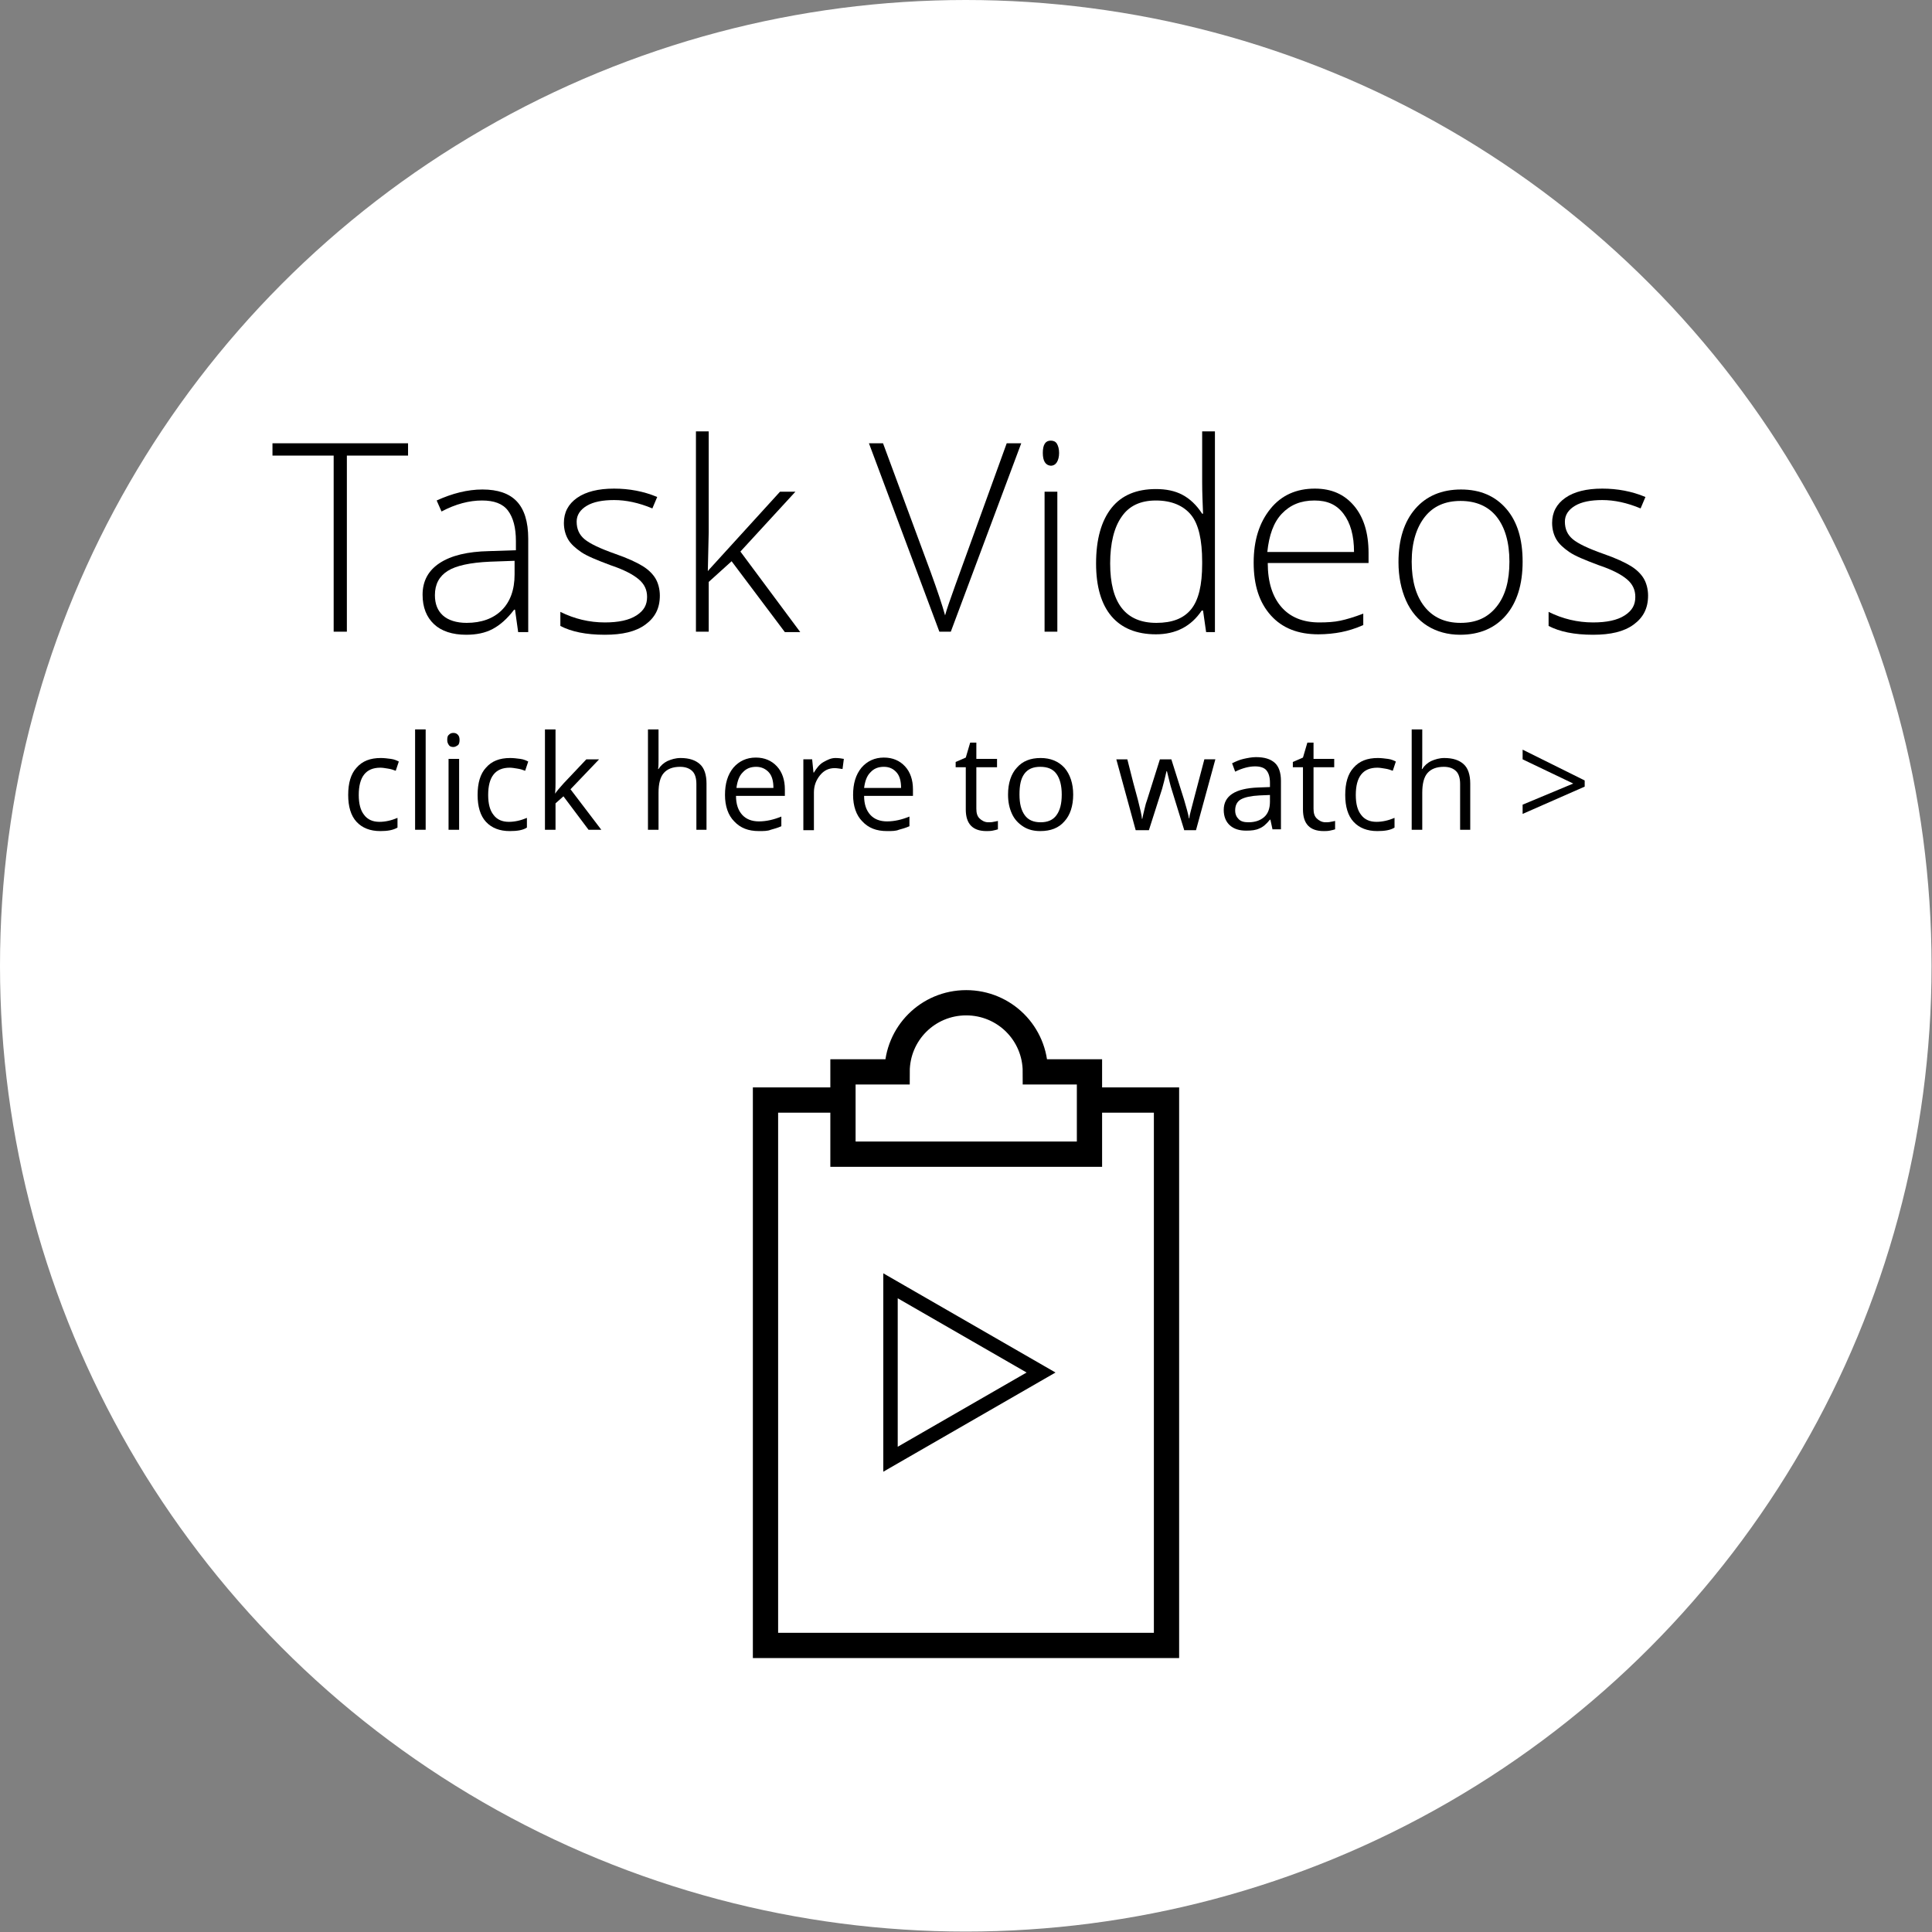
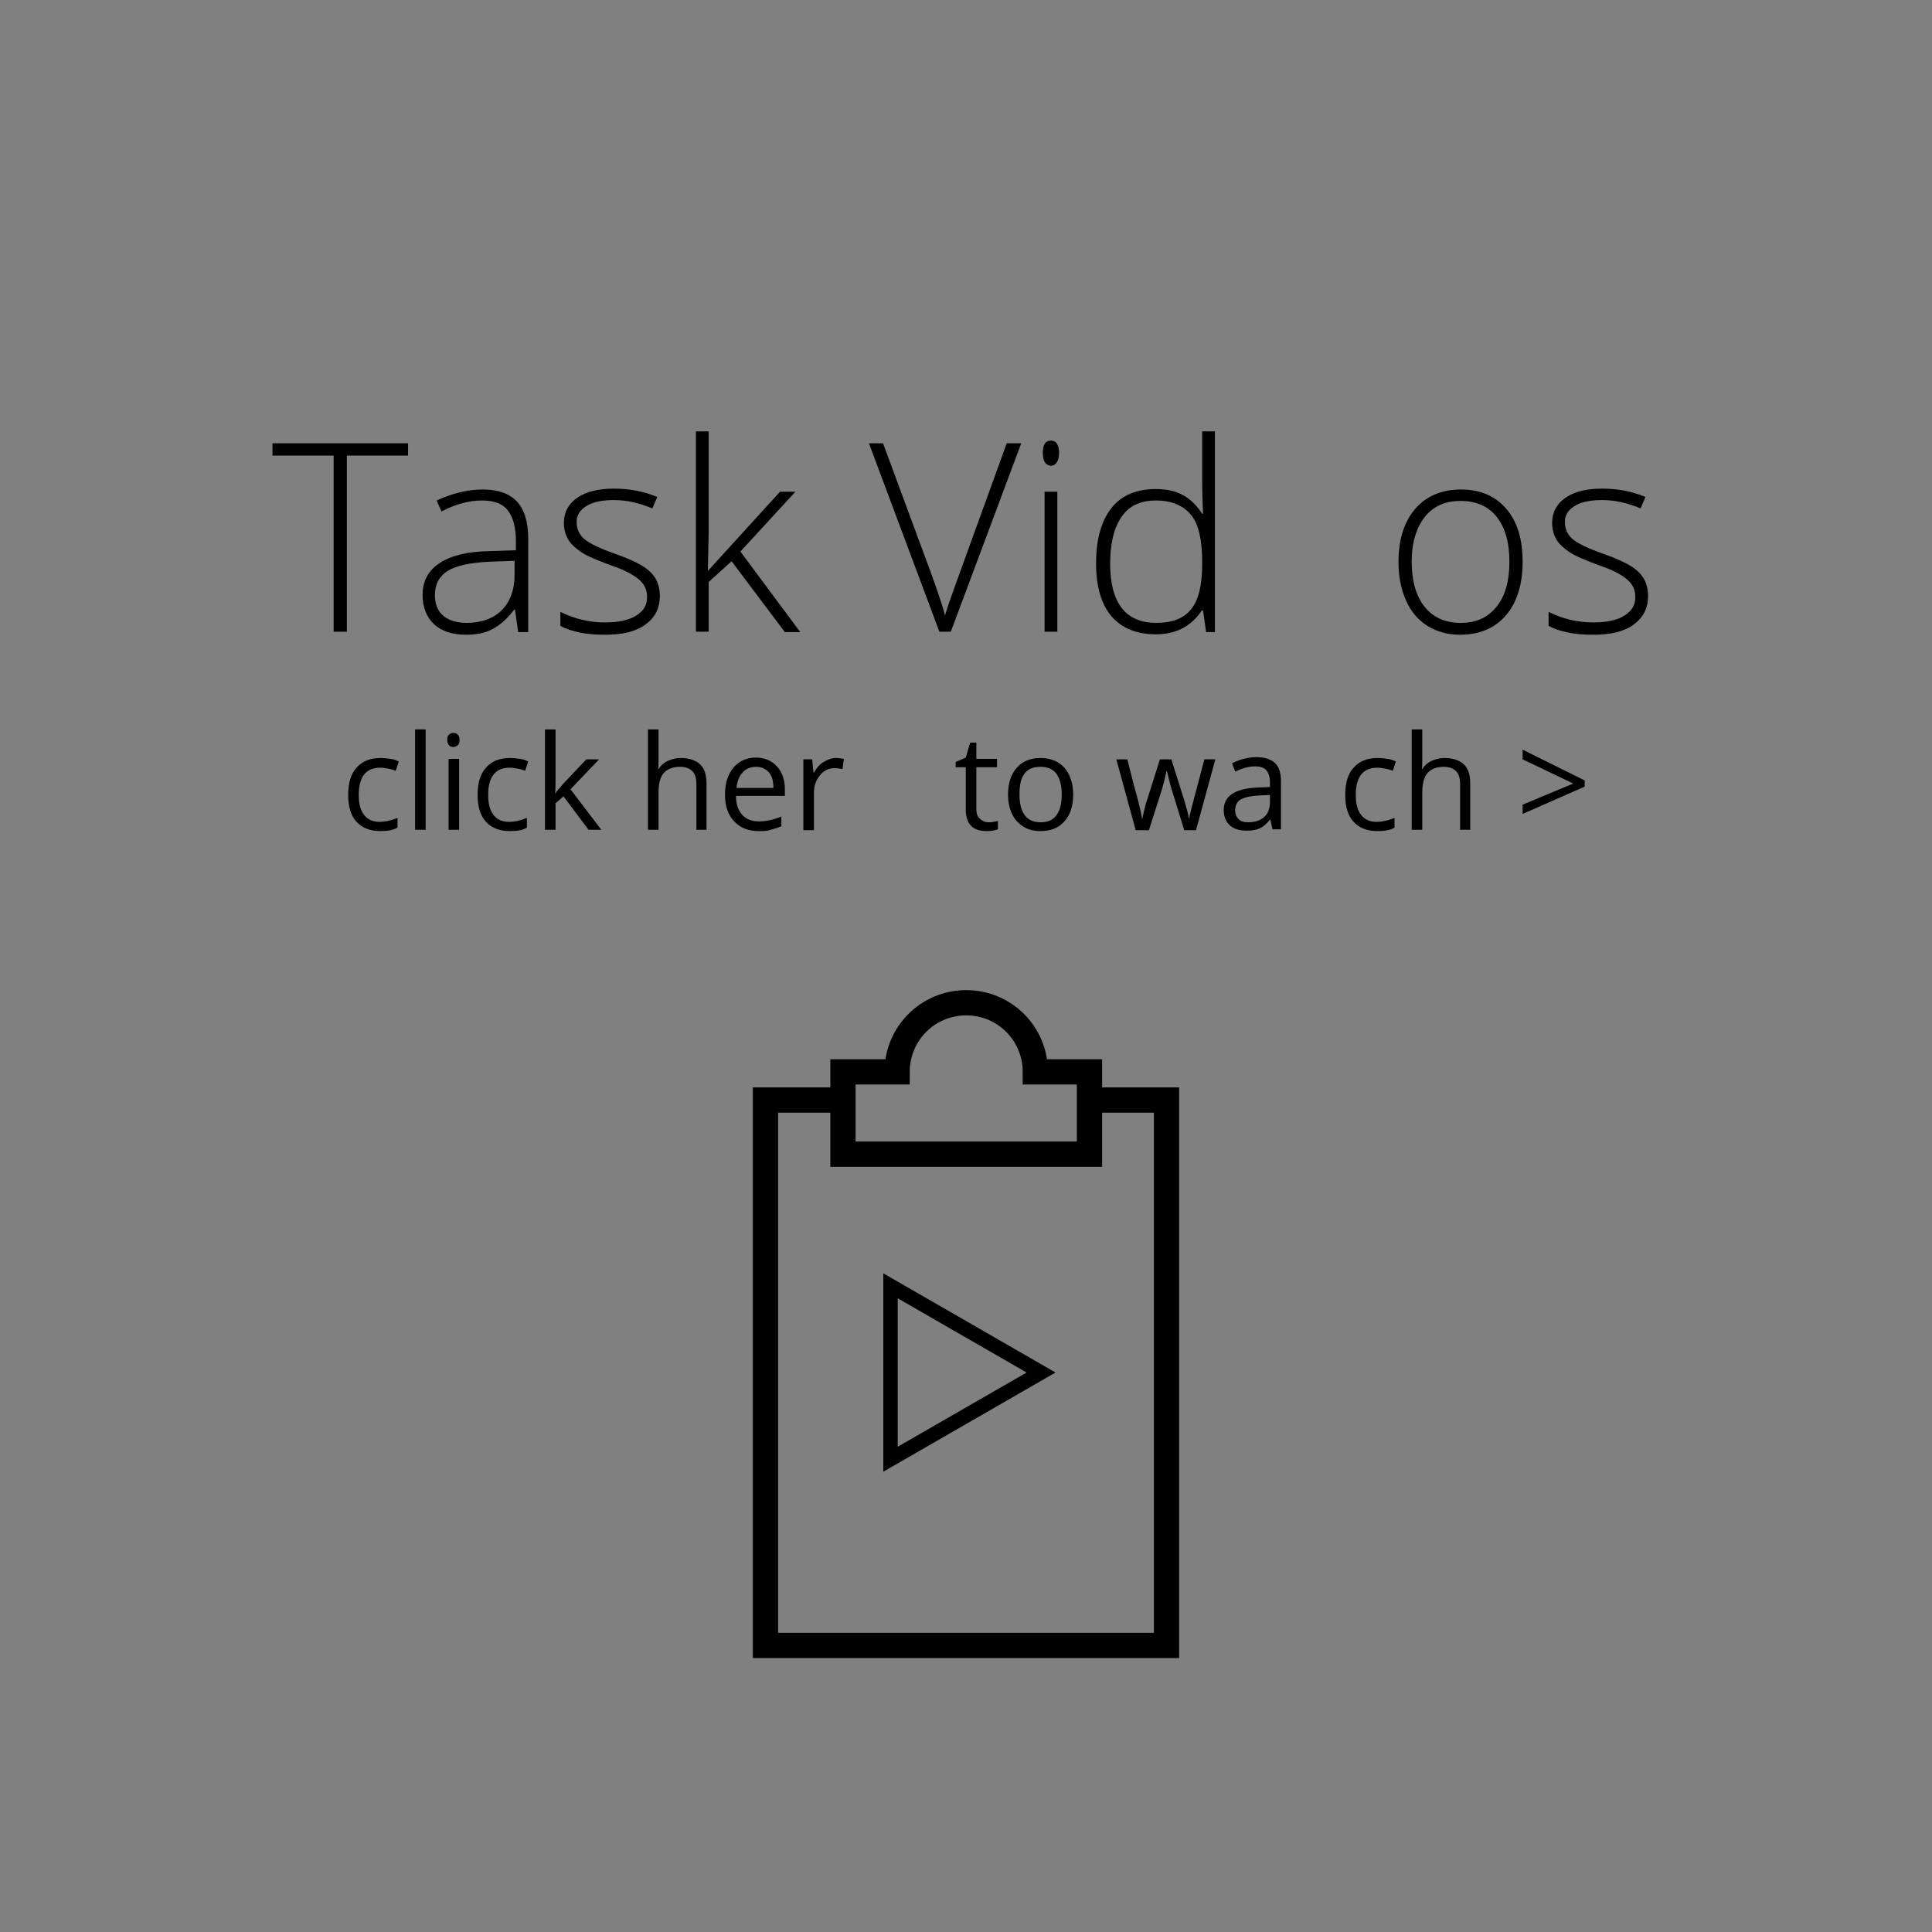
<svg xmlns="http://www.w3.org/2000/svg" version="1.1" id="Capa_1" x="0px" y="0px" width="438.9px" height="438.9px" viewBox="0 0 438.9 438.9" style="enable-background:new 0 0 438.9 438.9;" xml:space="preserve">
  <rect x="0" y="0" width="438.9" height="438.9" fill="#808080" stroke="none" />
  <style type="text/css">
	.st0{fill:#FFFFFF;}
	.st1{fill:none;stroke:#000000;stroke-width:12.133;stroke-miterlimit:10;}
	.st2{fill:none;stroke:#000000;stroke-width:6.933;stroke-miterlimit:10;}
	.st3{fill:none;stroke:#000000;stroke-width:14;stroke-miterlimit:10;}
	.st4{fill:none;stroke:#000000;stroke-width:8;stroke-miterlimit:10;}
	.st5{fill:none;stroke:#000000;stroke-width:5.907;stroke-miterlimit:10;}
	.st6{fill:none;stroke:#000000;stroke-width:3.376;stroke-miterlimit:10;}
	.st7{fill:none;stroke:#000000;stroke-width:7;stroke-miterlimit:10;}
	.st8{fill:none;stroke:#000000;stroke-width:4;stroke-miterlimit:10;}
	.st9{fill:none;stroke:#000000;stroke-width:5.737;stroke-miterlimit:10;}
	.st10{fill:none;stroke:#000000;stroke-width:3.278;stroke-miterlimit:10;}
	.st11{fill:#FFDD00;}
</style>
-   <circle class="st0" cx="219.4" cy="219.4" r="219.4" />
  <g>
    <path d="M78.8,143.5h-3v-40H61.9v-2.8h30.8v2.8H78.8V143.5z" />
    <path d="M117.7,143.5l-0.7-5h-0.2c-1.6,2.1-3.2,3.5-4.9,4.4s-3.7,1.3-6,1.3c-3.1,0-5.6-0.8-7.3-2.4s-2.6-3.8-2.6-6.7   c0-3.1,1.3-5.5,3.9-7.2s6.3-2.6,11.2-2.7l6.1-0.2v-2.1c0-3-0.6-5.3-1.8-6.9s-3.2-2.3-5.9-2.3c-2.9,0-6,0.8-9.2,2.5l-1.1-2.5   c3.5-1.6,7-2.5,10.4-2.5c3.5,0,6.1,0.9,7.8,2.7s2.6,4.6,2.6,8.5v21.2H117.7z M106,141.5c3.4,0,6.1-1,8-2.9s2.9-4.6,2.9-8.1v-3.1   l-5.6,0.2c-4.5,0.2-7.7,0.9-9.6,2.1s-2.9,3-2.9,5.5c0,2,0.6,3.5,1.8,4.6S103.7,141.5,106,141.5z" />
    <path d="M149.9,135.3c0,2.9-1.1,5-3.3,6.6s-5.2,2.3-9.2,2.3c-4.3,0-7.6-0.7-10.1-2V139c3.2,1.6,6.6,2.4,10.1,2.4   c3.1,0,5.5-0.5,7.2-1.6s2.4-2.4,2.4-4.2c0-1.6-0.6-2.9-1.9-4s-3.4-2.2-6.4-3.2c-3.2-1.2-5.4-2.1-6.7-3s-2.3-1.8-2.9-2.8   s-1-2.3-1-3.8c0-2.4,1-4.3,3-5.7s4.8-2.1,8.4-2.1c3.4,0,6.7,0.6,9.8,1.9l-1.1,2.6c-3.1-1.3-6-1.9-8.7-1.9c-2.6,0-4.7,0.4-6.2,1.3   s-2.3,2.1-2.3,3.6c0,1.7,0.6,3,1.8,4s3.5,2.1,6.9,3.3c2.9,1,5,2,6.3,2.8s2.3,1.8,2.9,2.8S149.9,133.8,149.9,135.3z" />
    <path d="M160.9,129.6l16.3-17.9h3.5l-12.5,13.6l13.6,18.3h-3.5l-12.1-16.1l-5.2,4.7v11.3h-2.9V98h2.9v22.9l-0.2,8.8H160.9z" />
    <path d="M228.7,100.7h3.3l-16,42.8h-2.6l-16-42.8h3.2l10.8,29.2c1.6,4.4,2.7,7.7,3.3,9.9c0.4-1.5,1.2-3.7,2.3-6.8L228.7,100.7z" />
    <path d="M236.9,102.9c0-1.9,0.6-2.8,1.8-2.8c0.6,0,1.1,0.2,1.4,0.7s0.5,1.2,0.5,2.1c0,0.9-0.2,1.6-0.5,2.1s-0.8,0.8-1.4,0.8   C237.5,105.7,236.9,104.7,236.9,102.9z M240.2,143.5h-2.9v-31.8h2.9V143.5z" />
    <path d="M262.6,111.1c2.3,0,4.3,0.4,6,1.3s3.2,2.3,4.5,4.3h0.2c-0.1-2.5-0.2-4.9-0.2-7.2V98h2.9v45.6H274l-0.7-4.9H273   c-2.4,3.6-5.9,5.4-10.4,5.4c-4.4,0-7.8-1.4-10.1-4.1s-3.5-6.7-3.5-12c0-5.5,1.2-9.7,3.5-12.6S258.2,111.1,262.6,111.1z    M262.6,113.7c-3.5,0-6.1,1.2-7.8,3.7c-1.7,2.4-2.6,6-2.6,10.6c0,9,3.5,13.5,10.5,13.5c3.6,0,6.2-1,7.9-3.1s2.5-5.5,2.5-10.3v-0.5   c0-4.9-0.8-8.5-2.5-10.6S266.2,113.7,262.6,113.7z" />
-     <path d="M299.5,144.1c-4.6,0-8.2-1.4-10.8-4.3s-3.9-6.8-3.9-12c0-5.1,1.3-9.1,3.8-12.2s5.9-4.6,10.1-4.6c3.8,0,6.7,1.3,8.9,3.9   s3.3,6.2,3.3,10.7v2.3h-22.9c0,4.4,1.1,7.7,3.1,10s4.9,3.5,8.6,3.5c1.8,0,3.4-0.1,4.8-0.4s3.1-0.8,5.2-1.6v2.6   c-1.8,0.8-3.5,1.3-5,1.6S301.3,144.1,299.5,144.1z M298.6,113.7c-3.1,0-5.5,1-7.4,3s-2.9,4.9-3.3,8.7h19.7c0-3.7-0.8-6.6-2.4-8.7   S301.5,113.7,298.6,113.7z" />
    <path d="M345.9,127.6c0,5.2-1.3,9.3-3.8,12.2s-6,4.4-10.4,4.4c-2.8,0-5.3-0.7-7.4-2s-3.8-3.3-4.9-5.8s-1.7-5.4-1.7-8.7   c0-5.2,1.3-9.2,3.8-12.1s6-4.4,10.4-4.4c4.4,0,7.8,1.5,10.3,4.4S345.9,122.5,345.9,127.6z M320.7,127.6c0,4.4,1,7.8,2.9,10.2   s4.6,3.7,8.2,3.7s6.2-1.2,8.2-3.7s2.9-5.9,2.9-10.2c0-4.4-1-7.8-2.9-10.2s-4.7-3.6-8.2-3.6s-6.2,1.2-8.1,3.6   S320.7,123.2,320.7,127.6z" />
    <path d="M374.4,135.3c0,2.9-1.1,5-3.3,6.6s-5.2,2.3-9.2,2.3c-4.3,0-7.6-0.7-10.1-2V139c3.2,1.6,6.6,2.4,10.1,2.4   c3.1,0,5.5-0.5,7.2-1.6s2.4-2.4,2.4-4.2c0-1.6-0.6-2.9-1.9-4s-3.4-2.2-6.4-3.2c-3.2-1.2-5.4-2.1-6.7-3s-2.3-1.8-2.9-2.8   s-1-2.3-1-3.8c0-2.4,1-4.3,3-5.7s4.8-2.1,8.4-2.1c3.4,0,6.7,0.6,9.8,1.9l-1.1,2.6c-3.1-1.3-6-1.9-8.7-1.9c-2.6,0-4.7,0.4-6.2,1.3   s-2.3,2.1-2.3,3.6c0,1.7,0.6,3,1.8,4s3.5,2.1,6.9,3.3c2.9,1,5,2,6.3,2.8s2.3,1.8,2.9,2.8S374.4,133.8,374.4,135.3z" />
    <path d="M86.4,188.8c-2.3,0-4.1-0.7-5.4-2.1c-1.3-1.4-1.9-3.5-1.9-6.1c0-2.7,0.6-4.8,1.9-6.2c1.3-1.5,3.1-2.2,5.5-2.2   c0.8,0,1.5,0.1,2.3,0.2s1.4,0.4,1.8,0.6l-0.7,2.1c-0.5-0.2-1.1-0.4-1.8-0.5c-0.6-0.1-1.2-0.2-1.7-0.2c-3.3,0-4.9,2.1-4.9,6.2   c0,2,0.4,3.5,1.2,4.5c0.8,1.1,2,1.6,3.5,1.6c1.3,0,2.7-0.3,4.1-0.9v2.2C89.3,188.6,88,188.8,86.4,188.8z" />
    <path d="M96.7,188.5h-2.4v-22.8h2.4V188.5z" />
    <path d="M101.6,168.1c0-0.6,0.1-1,0.4-1.2c0.3-0.3,0.6-0.4,1-0.4c0.4,0,0.7,0.1,1,0.4s0.4,0.7,0.4,1.2s-0.1,1-0.4,1.2   s-0.6,0.4-1,0.4c-0.4,0-0.8-0.1-1-0.4S101.6,168.7,101.6,168.1z M104.3,188.5h-2.4v-16.1h2.4V188.5z" />
    <path d="M115.8,188.8c-2.3,0-4.1-0.7-5.4-2.1c-1.3-1.4-1.9-3.5-1.9-6.1c0-2.7,0.6-4.8,1.9-6.2c1.3-1.5,3.1-2.2,5.5-2.2   c0.8,0,1.5,0.1,2.3,0.2s1.4,0.4,1.8,0.6l-0.7,2.1c-0.5-0.2-1.1-0.4-1.8-0.5c-0.6-0.1-1.2-0.2-1.7-0.2c-3.3,0-4.9,2.1-4.9,6.2   c0,2,0.4,3.5,1.2,4.5c0.8,1.1,2,1.6,3.5,1.6c1.3,0,2.7-0.3,4.1-0.9v2.2C118.8,188.6,117.5,188.8,115.8,188.8z" />
    <path d="M126.1,180.3c0.4-0.6,1.1-1.4,1.9-2.3l5.2-5.5h2.9l-6.5,6.8l7,9.2h-2.9l-5.7-7.6l-1.8,1.6v6h-2.4v-22.8h2.4v12.1   c0,0.5,0,1.4-0.1,2.5H126.1z" />
    <path d="M158.2,188.5v-10.4c0-1.3-0.3-2.3-0.9-2.9s-1.5-1-2.8-1c-1.7,0-2.9,0.5-3.7,1.4c-0.8,0.9-1.2,2.4-1.2,4.5v8.4h-2.4v-22.8   h2.4v6.9c0,0.8,0,1.5-0.1,2.1h0.1c0.5-0.8,1.2-1.4,2-1.8c0.9-0.4,1.9-0.7,3-0.7c2,0,3.4,0.5,4.4,1.4c1,0.9,1.5,2.4,1.5,4.4v10.5   H158.2z" />
    <path d="M172.4,188.8c-2.4,0-4.2-0.7-5.6-2.2c-1.4-1.4-2.1-3.5-2.1-6c0-2.6,0.6-4.6,1.9-6.2c1.3-1.5,3-2.3,5.1-2.3   c2,0,3.6,0.7,4.8,2c1.2,1.3,1.8,3.1,1.8,5.2v1.5h-11.1c0,1.9,0.5,3.3,1.4,4.3c0.9,1,2.2,1.5,3.8,1.5c1.7,0,3.4-0.4,5.1-1.1v2.2   c-0.9,0.4-1.7,0.6-2.4,0.8C174.4,188.8,173.5,188.8,172.4,188.8z M171.8,174.2c-1.3,0-2.3,0.4-3.1,1.3c-0.8,0.8-1.2,2-1.4,3.5h8.4   c0-1.5-0.3-2.7-1-3.5S173,174.2,171.8,174.2z" />
    <path d="M189.8,172.2c0.7,0,1.4,0.1,1.9,0.2l-0.3,2.3c-0.7-0.1-1.3-0.2-1.8-0.2c-1.3,0-2.4,0.5-3.3,1.6c-0.9,1.1-1.4,2.4-1.4,3.9   v8.6h-2.4v-16.1h2l0.3,3h0.1c0.6-1,1.3-1.9,2.2-2.4S188.8,172.2,189.8,172.2z" />
-     <path d="M201.5,188.8c-2.4,0-4.2-0.7-5.6-2.2c-1.4-1.4-2.1-3.5-2.1-6c0-2.6,0.6-4.6,1.9-6.2c1.3-1.5,3-2.3,5.1-2.3   c2,0,3.6,0.7,4.8,2c1.2,1.3,1.8,3.1,1.8,5.2v1.5h-11.1c0,1.9,0.5,3.3,1.4,4.3c0.9,1,2.2,1.5,3.8,1.5c1.7,0,3.4-0.4,5.1-1.1v2.2   c-0.9,0.4-1.7,0.6-2.4,0.8C203.5,188.8,202.6,188.8,201.5,188.8z M200.8,174.2c-1.3,0-2.3,0.4-3.1,1.3c-0.8,0.8-1.2,2-1.4,3.5h8.4   c0-1.5-0.3-2.7-1-3.5S202.1,174.2,200.8,174.2z" />
    <path d="M224.5,186.8c0.4,0,0.8,0,1.2-0.1s0.7-0.1,1-0.2v1.9c-0.3,0.1-0.7,0.2-1.2,0.3c-0.5,0.1-1,0.1-1.4,0.1   c-3.1,0-4.7-1.6-4.7-4.9v-9.6h-2.3v-1.2l2.3-1l1-3.4h1.4v3.7h4.7v1.9h-4.7v9.4c0,1,0.2,1.7,0.7,2.2S223.7,186.8,224.5,186.8z" />
    <path d="M243.8,180.5c0,2.6-0.7,4.7-2,6.1c-1.3,1.5-3.1,2.2-5.5,2.2c-1.4,0-2.7-0.3-3.8-1s-2-1.6-2.6-2.9s-0.9-2.7-0.9-4.4   c0-2.6,0.7-4.7,2-6.1c1.3-1.5,3.1-2.2,5.4-2.2c2.2,0,4,0.7,5.4,2.2C243.1,175.9,243.8,178,243.8,180.5z M231.6,180.5   c0,2.1,0.4,3.6,1.2,4.7s2,1.6,3.6,1.6s2.8-0.5,3.6-1.6c0.8-1.1,1.2-2.6,1.2-4.7c0-2-0.4-3.6-1.2-4.7c-0.8-1.1-2-1.6-3.7-1.6   c-1.6,0-2.8,0.5-3.6,1.6S231.6,178.4,231.6,180.5z" />
    <path d="M269,188.5l-2.9-9.4c-0.2-0.6-0.5-1.9-1-3.9h-0.1c-0.4,1.7-0.7,3-1,4l-3,9.4H258l-4.4-16.1h2.5c1,4,1.8,7.1,2.4,9.2   c0.5,2.1,0.9,3.5,0.9,4.3h0.1c0.1-0.6,0.3-1.3,0.5-2.2c0.2-0.9,0.4-1.6,0.6-2.1l2.9-9.2h2.6l2.9,9.2c0.5,1.7,0.9,3.1,1.1,4.2h0.1   c0-0.4,0.1-0.9,0.3-1.6c0.2-0.7,1.2-4.7,3.1-11.8h2.5l-4.4,16.1H269z" />
    <path d="M289.1,188.5l-0.5-2.3h-0.1c-0.8,1-1.6,1.7-2.4,2c-0.8,0.4-1.8,0.5-3,0.5c-1.6,0-2.8-0.4-3.7-1.2c-0.9-0.8-1.4-2-1.4-3.5   c0-3.2,2.6-4.9,7.8-5.1l2.7-0.1v-1c0-1.3-0.3-2.2-0.8-2.8c-0.5-0.6-1.4-0.9-2.6-0.9c-1.3,0-2.9,0.4-4.5,1.2l-0.7-1.9   c0.8-0.4,1.7-0.8,2.6-1c0.9-0.2,1.9-0.4,2.8-0.4c1.9,0,3.3,0.4,4.3,1.3c0.9,0.8,1.4,2.2,1.4,4.1v11H289.1z M283.6,186.8   c1.5,0,2.7-0.4,3.6-1.2c0.9-0.8,1.3-2,1.3-3.5v-1.5l-2.4,0.1c-1.9,0.1-3.3,0.4-4.2,0.9c-0.9,0.5-1.3,1.4-1.3,2.5   c0,0.9,0.3,1.5,0.8,2C281.9,186.6,282.6,186.8,283.6,186.8z" />
-     <path d="M301.1,186.8c0.4,0,0.8,0,1.2-0.1s0.7-0.1,1-0.2v1.9c-0.3,0.1-0.7,0.2-1.2,0.3c-0.5,0.1-1,0.1-1.4,0.1   c-3.1,0-4.7-1.6-4.7-4.9v-9.6h-2.3v-1.2l2.3-1l1-3.4h1.4v3.7h4.7v1.9h-4.7v9.4c0,1,0.2,1.7,0.7,2.2S300.3,186.8,301.1,186.8z" />
    <path d="M312.9,188.8c-2.3,0-4.1-0.7-5.4-2.1c-1.3-1.4-1.9-3.5-1.9-6.1c0-2.7,0.6-4.8,1.9-6.2c1.3-1.5,3.1-2.2,5.5-2.2   c0.8,0,1.5,0.1,2.3,0.2s1.4,0.4,1.8,0.6l-0.7,2.1c-0.5-0.2-1.1-0.4-1.8-0.5c-0.6-0.1-1.2-0.2-1.7-0.2c-3.3,0-4.9,2.1-4.9,6.2   c0,2,0.4,3.5,1.2,4.5c0.8,1.1,2,1.6,3.5,1.6c1.3,0,2.7-0.3,4.1-0.9v2.2C315.9,188.6,314.5,188.8,312.9,188.8z" />
    <path d="M331.7,188.5v-10.4c0-1.3-0.3-2.3-0.9-2.9s-1.5-1-2.8-1c-1.7,0-2.9,0.5-3.7,1.4c-0.8,0.9-1.2,2.4-1.2,4.5v8.4h-2.4v-22.8   h2.4v6.9c0,0.8,0,1.5-0.1,2.1h0.1c0.5-0.8,1.2-1.4,2-1.8c0.9-0.4,1.9-0.7,3-0.7c2,0,3.4,0.5,4.4,1.4c1,0.9,1.5,2.4,1.5,4.4v10.5   H331.7z" />
    <path d="M345.9,182.8l11.5-4.8l-11.5-5.5v-2.2l14.1,7v1.4l-14.1,6.2V182.8z" />
  </g>
  <g>
    <polyline class="st9" points="247.4,249.9 265,249.9 265,373.8 173.9,373.8 173.9,249.9 192.8,249.9  " />
    <path class="st9" d="M235.2,243.5c0-8.7-7-15.7-15.7-15.7s-15.7,7-15.7,15.7h-12.3v18.7h56v-18.7H235.2z" />
    <polygon class="st10" points="202.3,331.5 202.3,292.1 236.5,311.8  " />
  </g>
</svg>